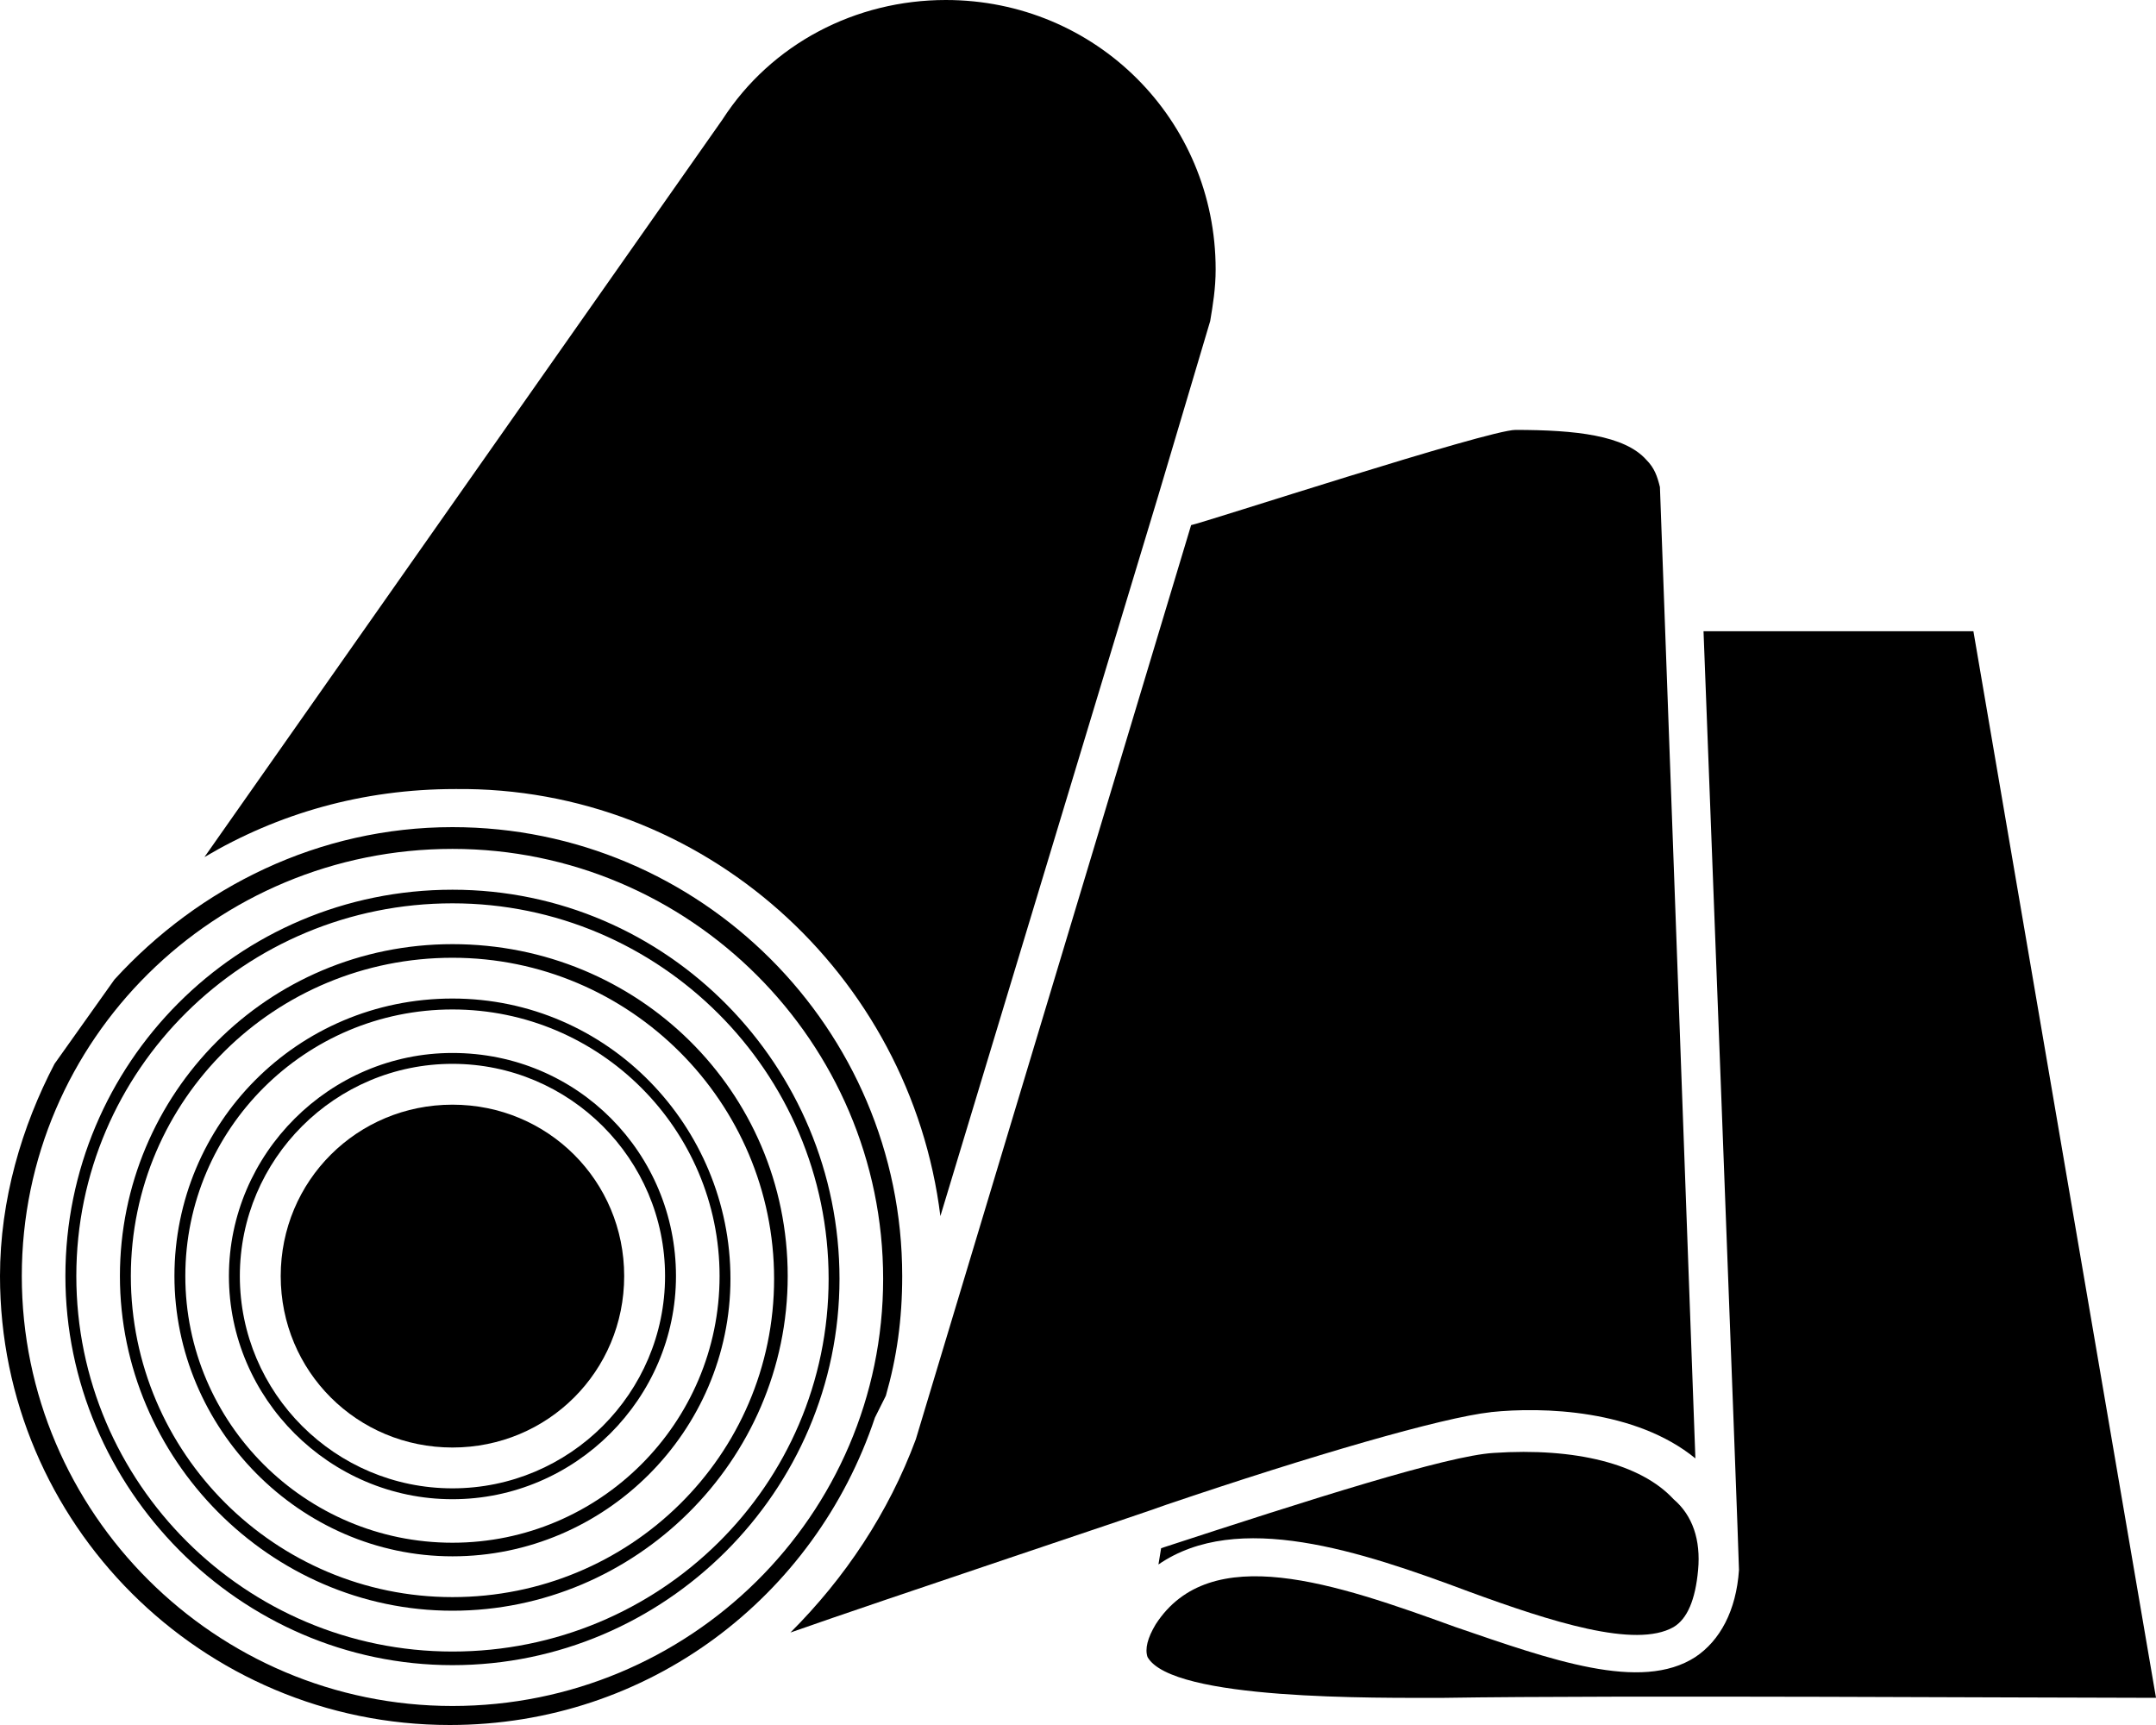
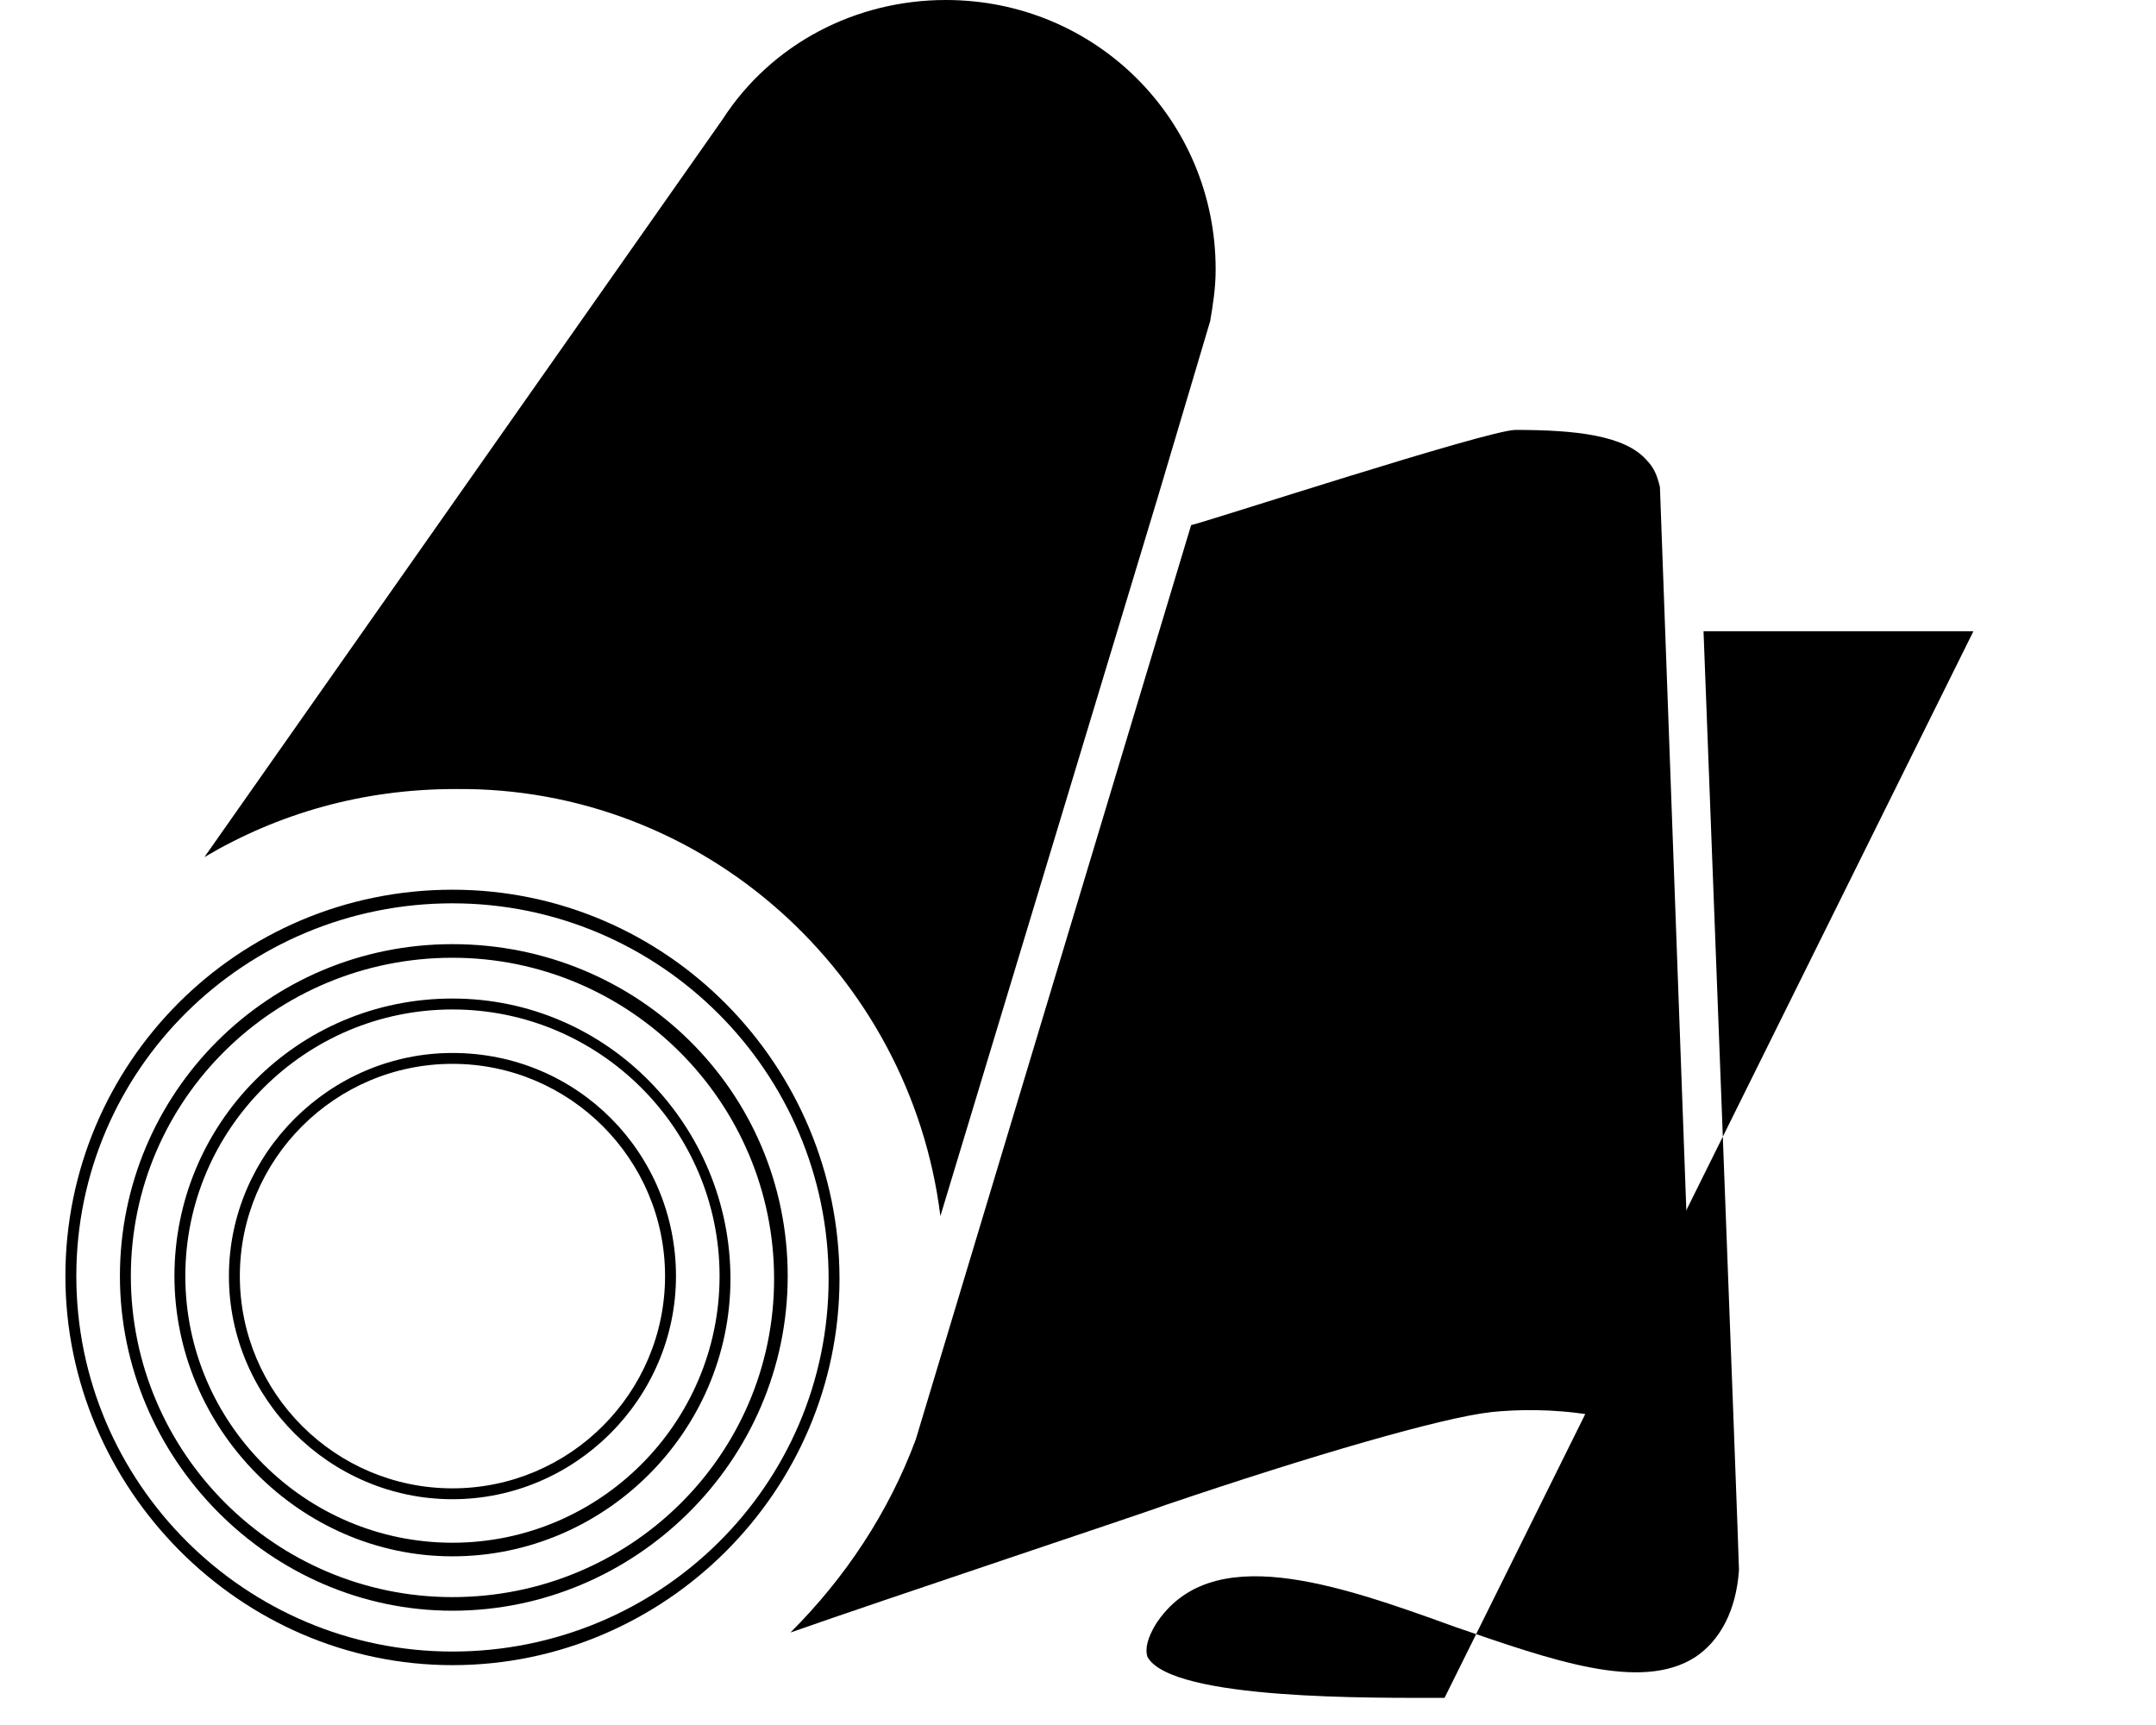
<svg xmlns="http://www.w3.org/2000/svg" width="45" height="36" viewBox="0 0 45 36" fill="none">
  <path d="M19.627 25.382L24.178 10.335L25.259 6.701C25.316 6.36 25.373 6.019 25.373 5.622C25.373 2.498 22.87 0 19.741 0C17.864 0 16.1 0.909 15.076 2.499L4.267 17.887C5.803 16.978 7.566 16.467 9.501 16.467C14.678 16.41 19.002 20.328 19.628 25.382L19.627 25.382Z" fill="black" />
  <path d="M9.444 19.704C5.575 19.704 2.503 22.827 2.503 26.631C2.503 30.436 5.632 33.615 9.444 33.615C13.255 33.615 16.441 30.492 16.441 26.631C16.441 22.77 13.312 19.704 9.444 19.704ZM9.444 33.331C5.746 33.331 2.731 30.322 2.731 26.631C2.731 22.94 5.746 19.988 9.444 19.988C13.141 19.988 16.157 22.997 16.157 26.688C16.157 30.378 13.142 33.331 9.444 33.331Z" fill="black" />
  <path d="M9.444 18.568C4.95 18.568 1.365 22.202 1.365 26.631C1.365 31.06 5.006 34.751 9.444 34.751C13.881 34.751 17.522 31.117 17.522 26.688C17.522 22.259 13.938 18.568 9.444 18.568ZM9.444 34.467C5.12 34.467 1.593 30.947 1.593 26.631C1.593 22.316 5.12 18.852 9.444 18.852C13.767 18.852 17.295 22.372 17.295 26.688C17.295 31.003 13.768 34.467 9.444 34.467Z" fill="black" />
  <path d="M9.444 20.839C6.201 20.839 3.641 23.452 3.641 26.631C3.641 29.811 6.258 32.48 9.444 32.48C12.629 32.48 15.246 29.868 15.246 26.688C15.246 23.508 12.687 20.839 9.444 20.839ZM9.444 32.196C6.372 32.196 3.868 29.697 3.868 26.631C3.868 23.565 6.372 21.067 9.444 21.067C12.515 21.067 15.019 23.565 15.019 26.631C15.019 29.697 12.516 32.196 9.444 32.196Z" fill="black" />
-   <path d="M9.444 23.054C7.452 23.054 5.859 24.644 5.859 26.631C5.859 28.619 7.452 30.209 9.444 30.209C11.435 30.209 13.028 28.619 13.028 26.631C13.028 24.644 11.435 23.054 9.444 23.054Z" fill="black" />
  <path d="M31.119 29.47C32.2 29.357 34.135 29.414 35.386 30.436L34.646 10.164C34.59 9.937 34.532 9.767 34.362 9.596C33.907 9.085 32.883 8.972 31.631 8.972C31.062 8.972 25.146 10.902 24.861 10.959L19.115 30.038C18.546 31.571 17.636 32.934 16.498 34.07C18.432 33.389 24.064 31.515 24.349 31.401C27.365 30.379 30.095 29.584 31.119 29.471L31.119 29.47Z" fill="black" />
-   <path d="M18.489 29.13C18.717 28.335 18.831 27.54 18.831 26.631C18.831 21.464 14.621 17.262 9.444 17.262C6.656 17.262 4.153 18.511 2.389 20.442L1.138 22.202C0.455 23.508 0 25.041 0 26.631C0 31.798 4.21 36 9.387 36C13.54 36 17.01 33.331 18.262 29.584L18.489 29.13ZM9.444 35.603C4.494 35.603 0.455 31.571 0.455 26.631C0.455 21.691 4.495 17.716 9.444 17.716C14.393 17.716 18.433 21.748 18.433 26.688C18.433 31.628 14.393 35.603 9.444 35.603Z" fill="black" />
-   <path d="M41.189 13.174H35.556C35.556 13.174 36.296 32.48 36.296 32.764C36.239 33.615 35.898 34.24 35.386 34.581C34.248 35.319 32.371 34.638 30.379 33.956C27.876 33.048 25.259 32.139 24.121 33.9C23.951 34.184 23.894 34.411 23.951 34.581C24.462 35.49 28.729 35.433 30.151 35.433C33.736 35.376 42.724 35.433 45 35.433L41.189 13.174Z" fill="black" />
-   <path d="M31.176 30.322C30.209 30.379 27.364 31.287 24.235 32.31L24.179 32.65C25.828 31.515 28.389 32.366 30.664 33.218C32.371 33.843 34.135 34.411 34.931 33.956C35.216 33.786 35.386 33.389 35.443 32.764C35.5 32.139 35.329 31.628 34.931 31.288C34.248 30.549 32.883 30.208 31.176 30.322L31.176 30.322Z" fill="black" />
+   <path d="M41.189 13.174H35.556C35.556 13.174 36.296 32.48 36.296 32.764C36.239 33.615 35.898 34.24 35.386 34.581C34.248 35.319 32.371 34.638 30.379 33.956C27.876 33.048 25.259 32.139 24.121 33.9C23.951 34.184 23.894 34.411 23.951 34.581C24.462 35.49 28.729 35.433 30.151 35.433L41.189 13.174Z" fill="black" />
  <path d="M9.444 21.975C6.884 21.975 4.778 24.076 4.778 26.631C4.778 29.187 6.883 31.288 9.444 31.288C12.004 31.288 14.109 29.187 14.109 26.631C14.109 24.076 12.061 21.975 9.444 21.975ZM9.444 31.061C6.997 31.061 5.006 29.073 5.006 26.631C5.006 24.19 6.997 22.202 9.444 22.202C11.89 22.202 13.881 24.19 13.881 26.631C13.881 29.073 11.89 31.061 9.444 31.061Z" fill="black" />
</svg>